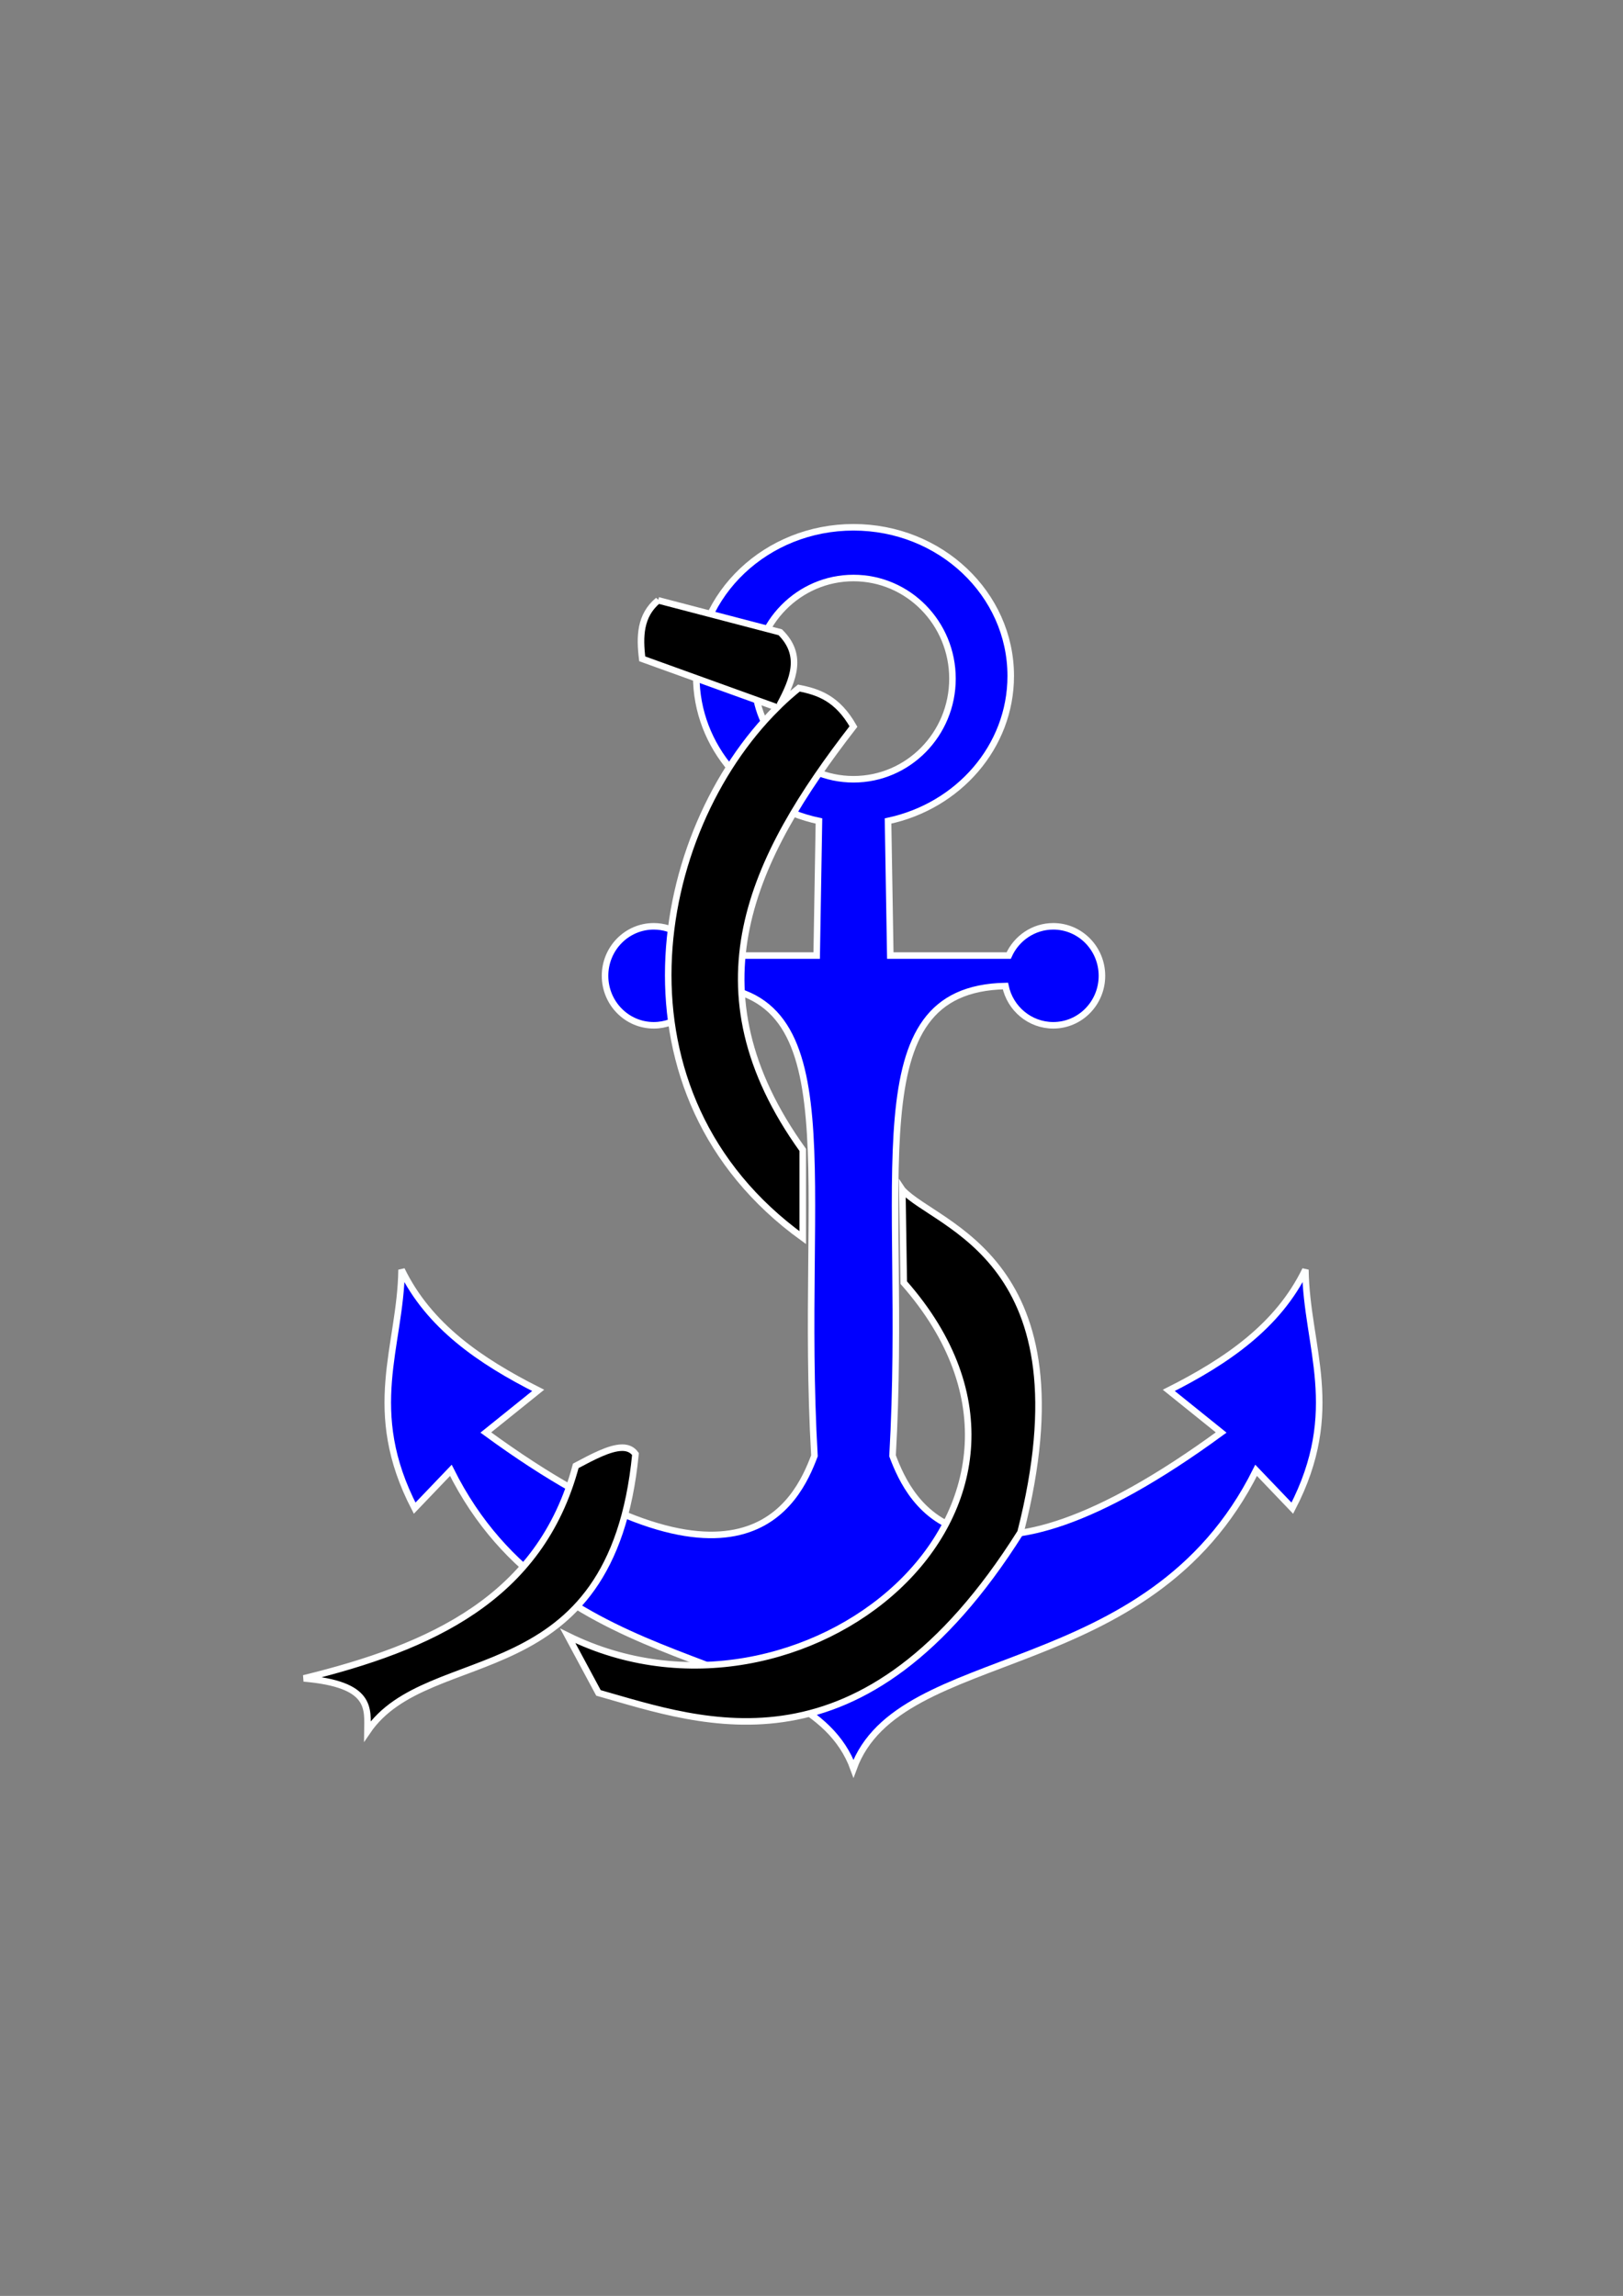
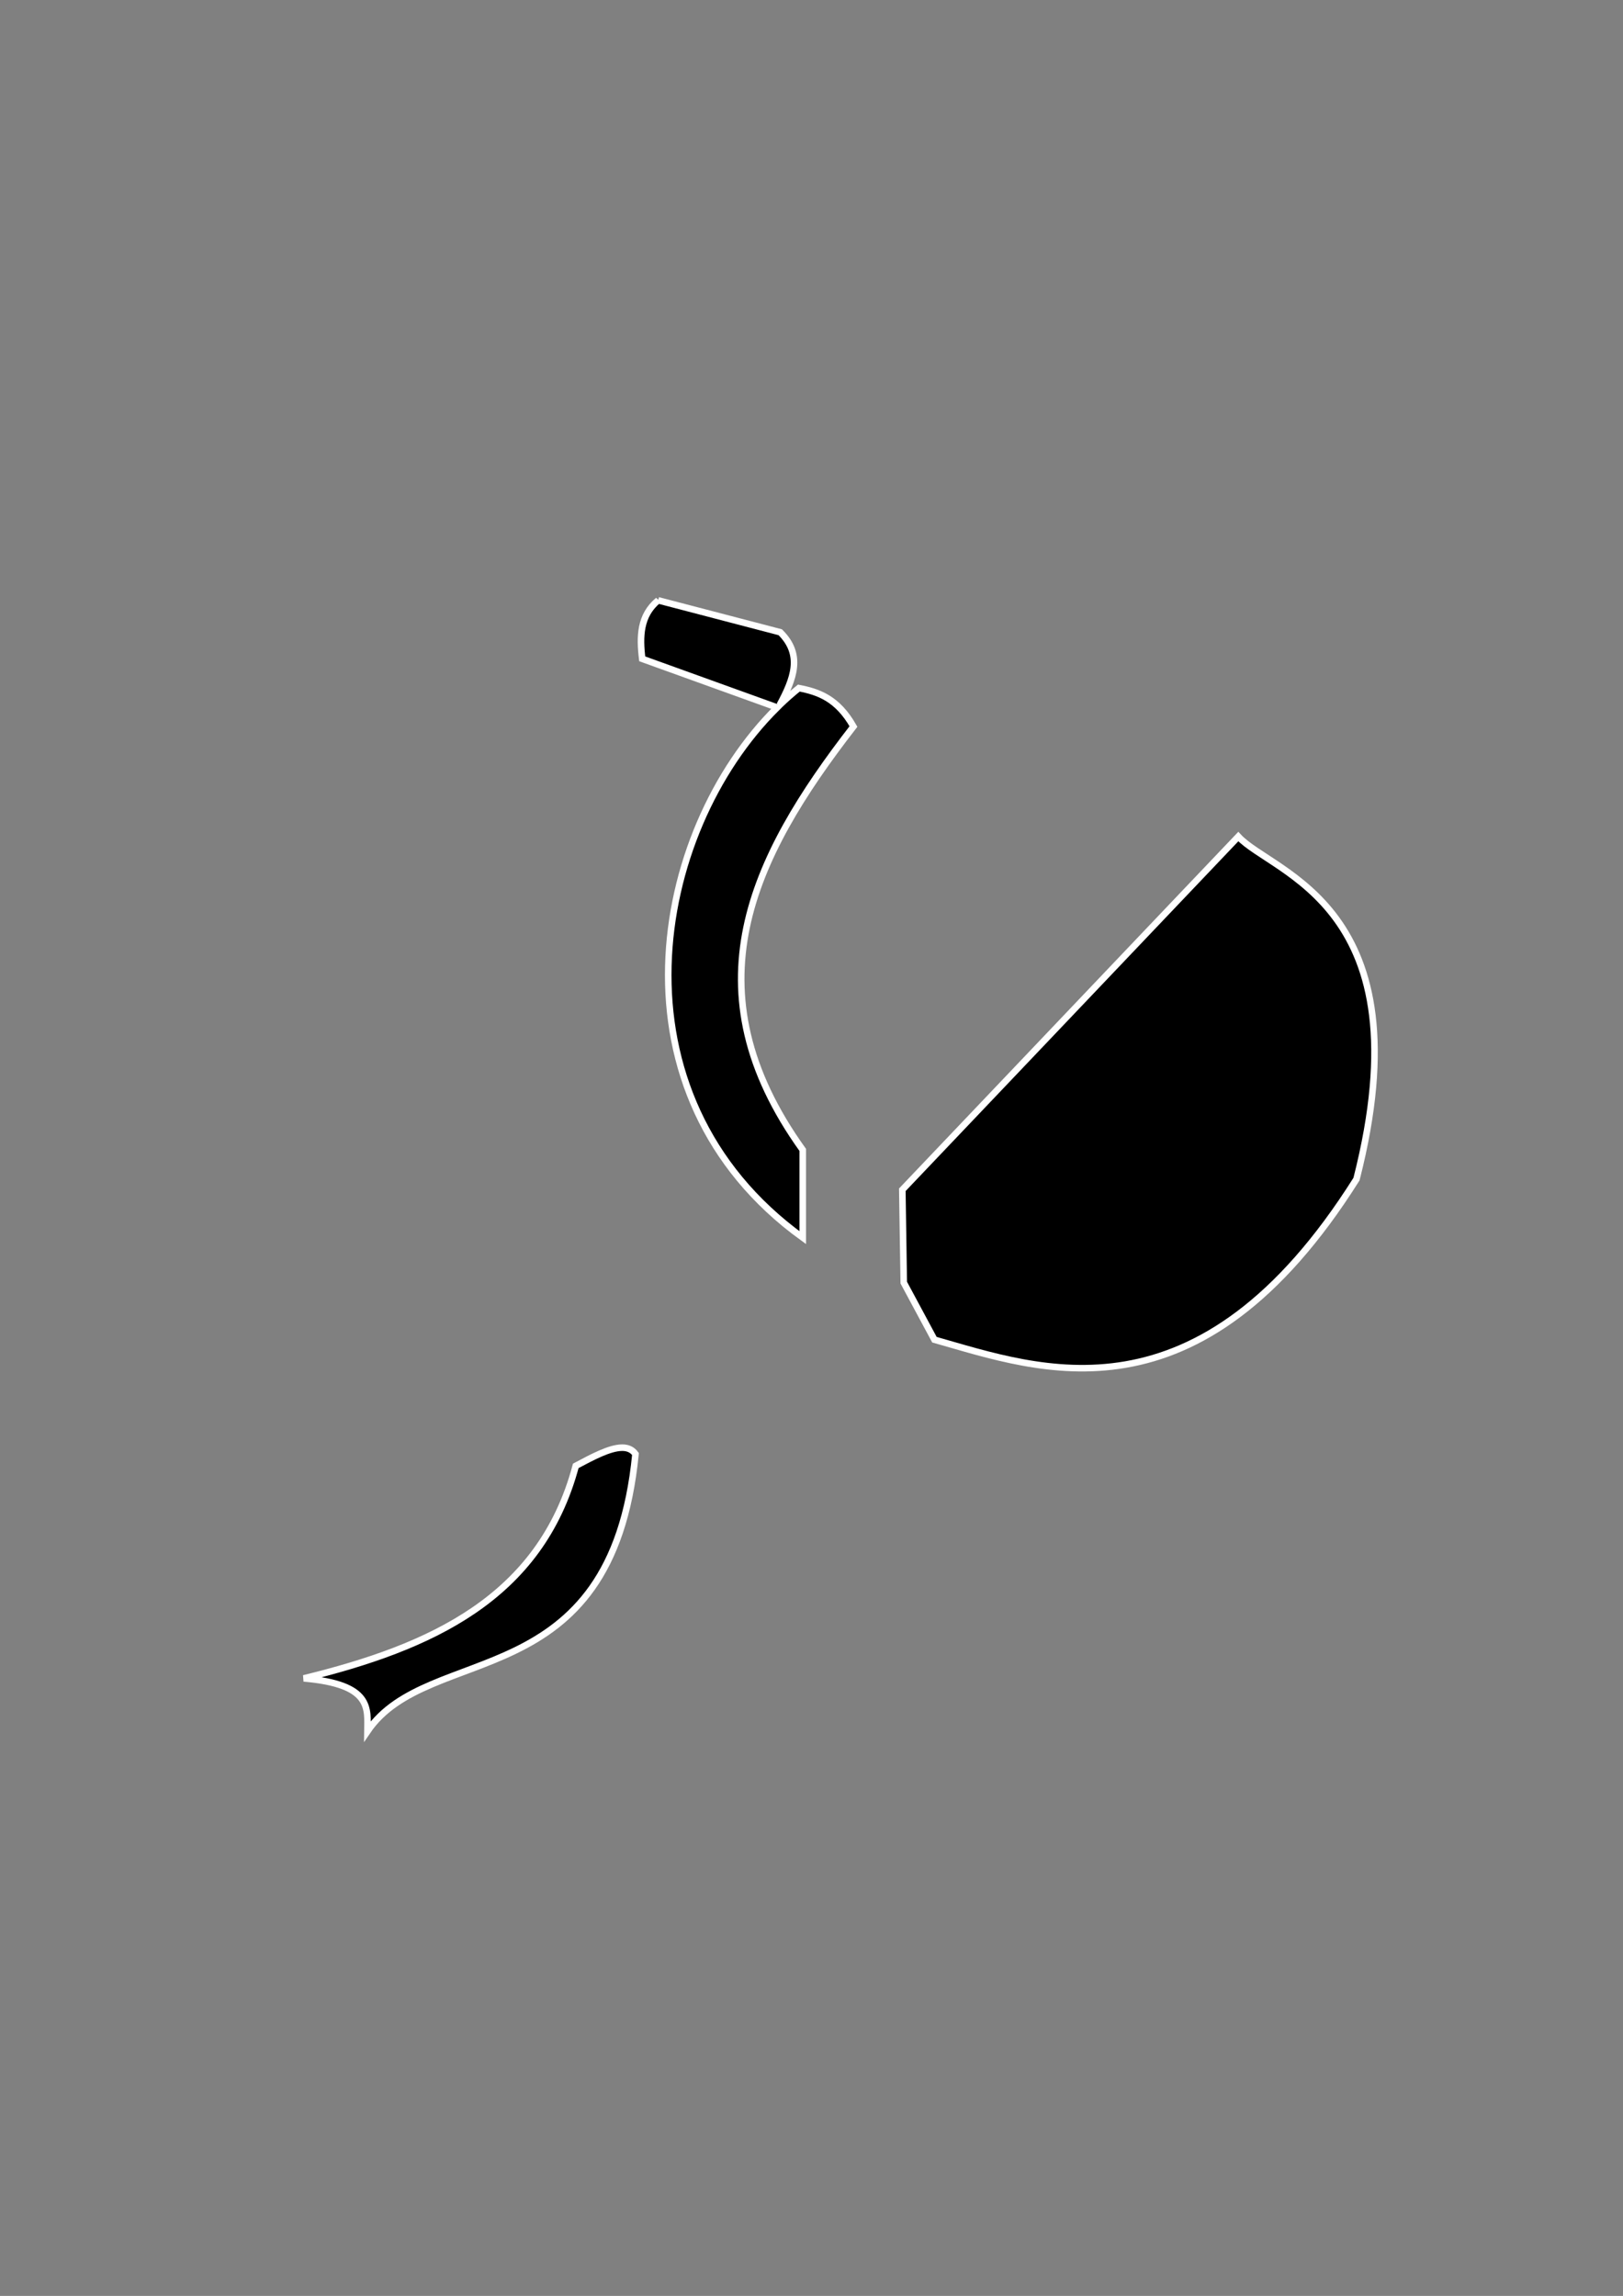
<svg xmlns="http://www.w3.org/2000/svg" version="1.1" viewBox="0 0 744.09 1052.4">
  <rect x="0" y="0" width="744.09" height="1052.4" fill="#808080" stroke="none" />
  <g transform="matrix(3 0 0 3 -1017.5 -1313.8)" stroke-width="1px">
-     <path d="m469.6 518.5c-13.275 0-24.031 10.172-24.031 22.719 0 10.83 8.02 19.88 18.75 22.156l-0.344 20.562h-18.094c-1.172-2.631-3.788-4.469-6.812-4.469-4.111 0-7.438 3.39-7.438 7.562s3.326 7.562 7.438 7.562c3.587 0 6.602-2.571 7.312-6 23.212 0.468 14.831 29.473 17.25 71.781-2.68 7.133-11.187 24.992-50.219-3.562l8-6.438c-8.874-4.476-16.706-9.845-20.875-18.438-0.159 11.818-5.775 21.446 2 36.438l5.531-5.781c16.378 32.896 54.553 26.368 61.531 45.562 6.978-19.194 45.154-12.666 61.531-45.562l5.531 5.781c7.775-14.991 2.159-24.62 2-36.438-4.169 8.593-12.001 13.961-20.875 18.438l8 6.438c-39.032 28.554-47.538 10.695-50.219 3.562 2.419-42.308-5.962-71.314 17.25-71.781 0.71 3.429 3.725 6 7.312 6 4.111 0 7.438-3.39 7.438-7.562s-3.326-7.562-7.438-7.562c-3.024 0-5.64 1.838-6.812 4.469h-18.094l-0.344-20.562c10.73-2.277 18.75-11.326 18.75-22.156 0-12.546-10.757-22.719-24.031-22.719zm0 7.75c8.354 0 15.125 6.886 15.125 15.375s-6.771 15.375-15.125 15.375-15.125-6.886-15.125-15.375 6.771-15.375 15.125-15.375z" fill="#00f" stroke="#fdffff" />
-     <path d="m439.75 529.66c-2.793 2.314-2.85 5.555-2.438 8.938l20.625 7.438c-19.326 19.117-26.333 59.131 3.906 81v-13.406c-17.585-24.482-7.909-44.495 7.75-64.688-2.45-4.311-5.361-5.295-8.344-5.875-1.006 0.814-1.987 1.674-2.938 2.594 2.13-3.966 3.604-7.655 0.094-11.125l-18.656-4.875zm37.312 90.062 0.219 14.188c30.318 34.429-15.797 71.529-51.344 53.969l4.688 8.719c16.047 4.533 40.366 13.777 64.5-24.531 10.688-41.852-12.81-46.627-18.062-52.344zm-42.844 39.406c-1.893 0.02-4.497 1.416-7.062 2.781-5.402 20.252-22.237 27.747-41.562 32.469 10.454 0.902 9.757 4.569 9.719 8.094 9.379-13.804 37.335-5.053 40.969-42.375-0.507-0.697-1.202-0.978-2.062-0.969z" stroke="#fff" />
+     <path d="m439.75 529.66c-2.793 2.314-2.85 5.555-2.438 8.938l20.625 7.438c-19.326 19.117-26.333 59.131 3.906 81v-13.406c-17.585-24.482-7.909-44.495 7.75-64.688-2.45-4.311-5.361-5.295-8.344-5.875-1.006 0.814-1.987 1.674-2.938 2.594 2.13-3.966 3.604-7.655 0.094-11.125l-18.656-4.875zm37.312 90.062 0.219 14.188l4.688 8.719c16.047 4.533 40.366 13.777 64.5-24.531 10.688-41.852-12.81-46.627-18.062-52.344zm-42.844 39.406c-1.893 0.02-4.497 1.416-7.062 2.781-5.402 20.252-22.237 27.747-41.562 32.469 10.454 0.902 9.757 4.569 9.719 8.094 9.379-13.804 37.335-5.053 40.969-42.375-0.507-0.697-1.202-0.978-2.062-0.969z" stroke="#fff" />
  </g>
</svg>